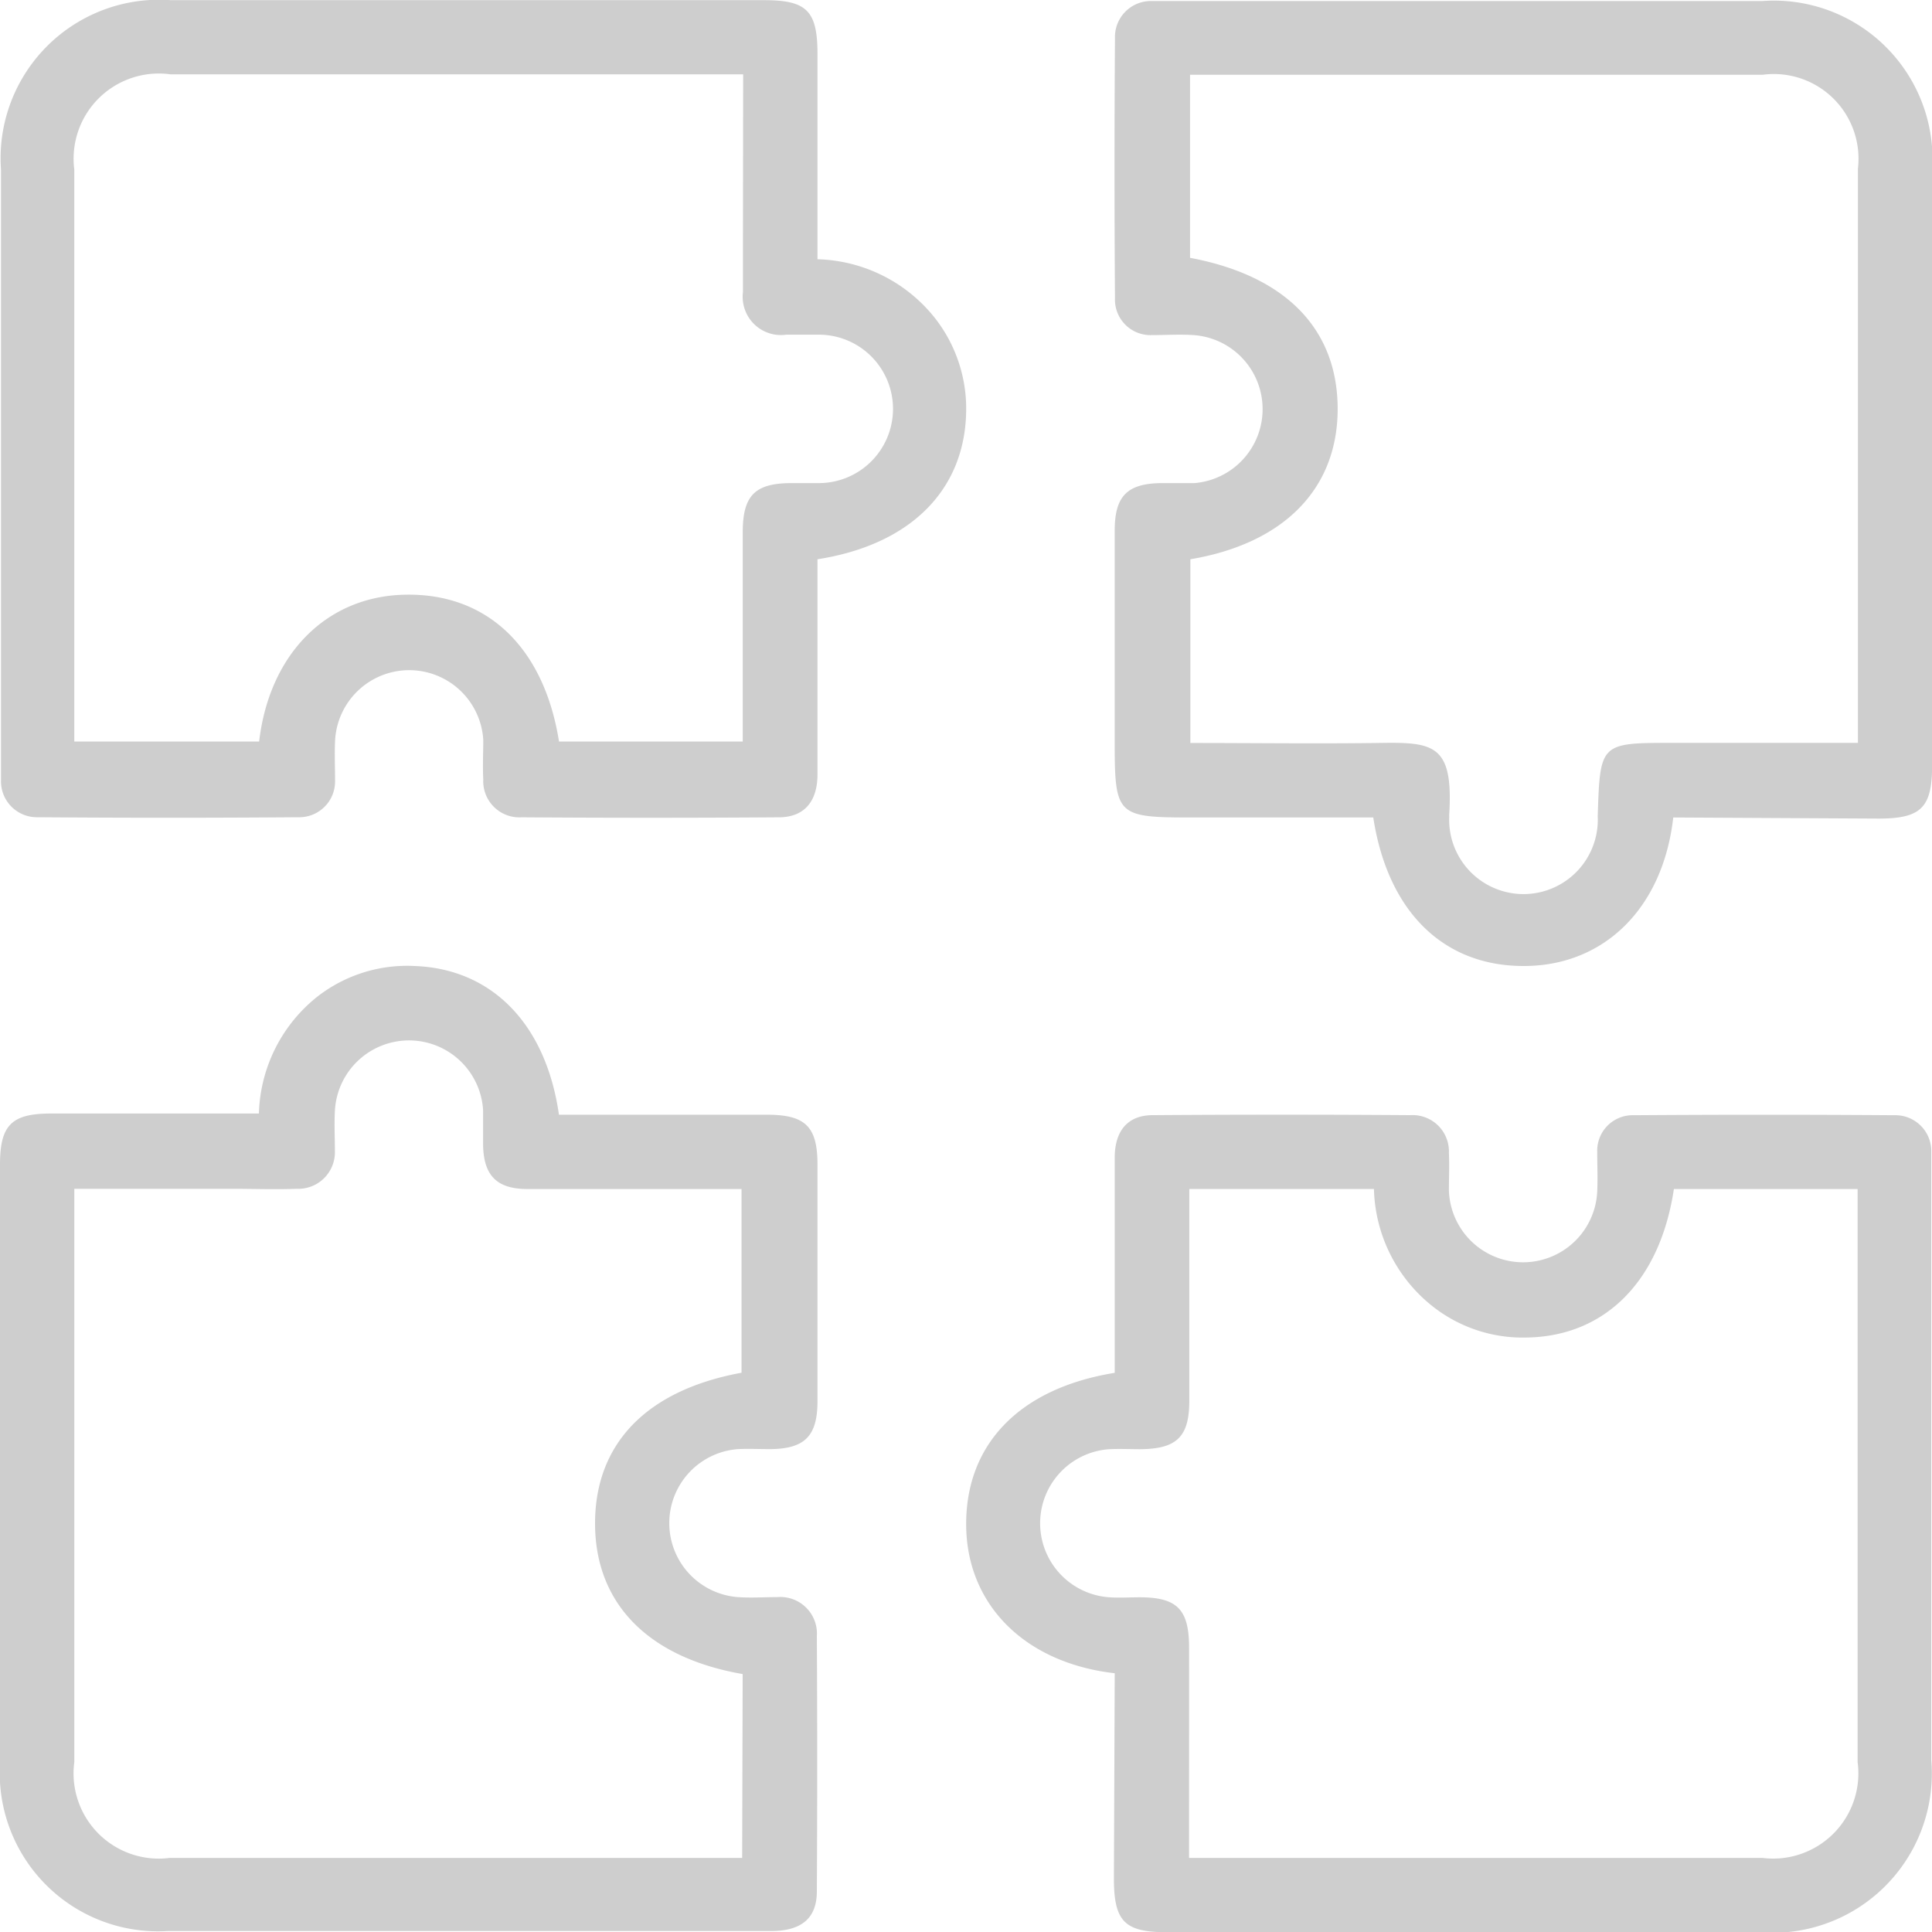
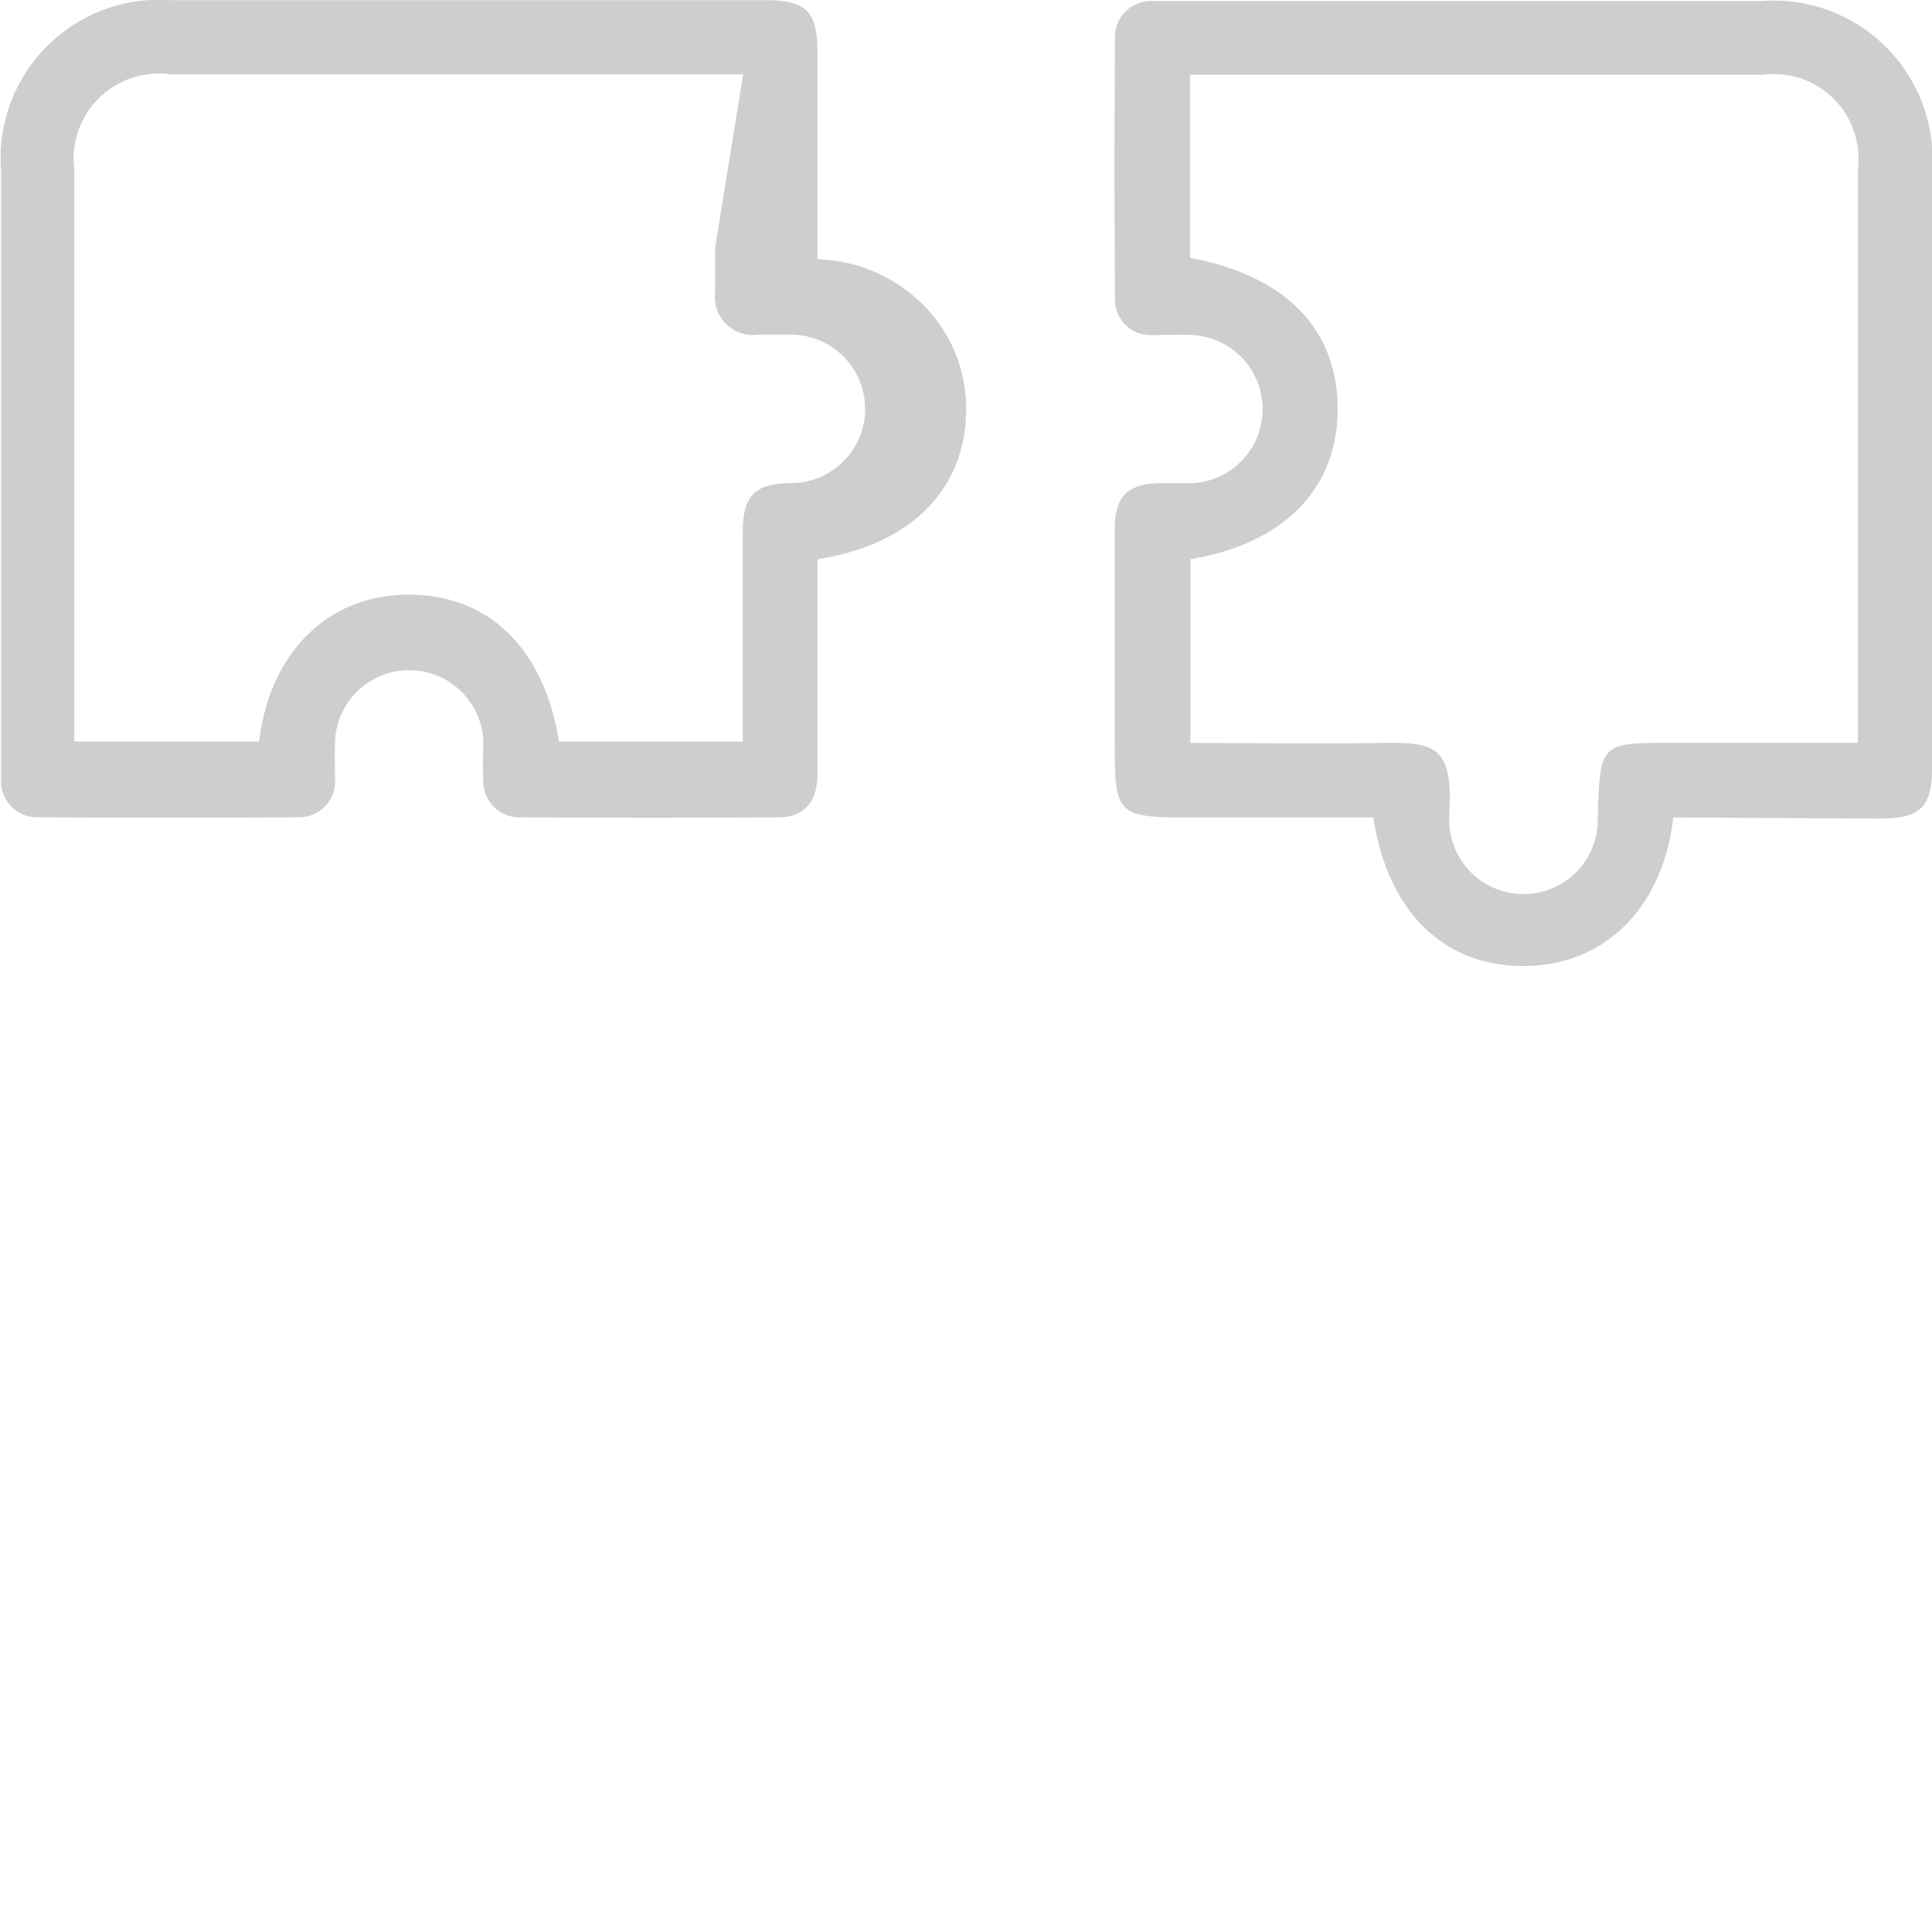
<svg xmlns="http://www.w3.org/2000/svg" id="التكامل" width="54.409" height="54.412" viewBox="0 0 54.409 54.412">
-   <path id="Path_34681" data-name="Path 34681" d="M31.091,114.171h5.861c1.078,0,1.417.333,1.42,1.391v6.672c0,.986-.356,1.345-1.328,1.354-.3,0-.612-.014-.914,0a2.09,2.09,0,0,0,0,4.168c.371.026.742,0,1.112,0a1.03,1.03,0,0,1,1.112,1.1q.02,3.6,0,7.186c0,.762-.437,1.118-1.294,1.118H20.067a4.459,4.459,0,0,1-4.717-4.714V115.574c0-1.11.325-1.437,1.437-1.437h5.855a4.352,4.352,0,0,1,1.656-3.3,4.116,4.116,0,0,1,2.737-.854C29.205,110.066,30.726,111.615,31.091,114.171Zm5.174,15.752c-2.668-.463-4.157-1.992-4.157-4.243s1.457-3.754,4.125-4.243v-5.174H30.2c-.862,0-1.23-.385-1.245-1.239v-.98a2.09,2.09,0,0,0-4.174.026c-.02.371,0,.742,0,1.112a1.032,1.032,0,0,1-1.072,1.075c-.609.023-1.219,0-1.831,0H17.443V132.4a2.4,2.4,0,0,0,2.691,2.7H36.251Z" transform="translate(-15.35 -82.778)" fill="#cecece" />
-   <path id="Path_34682" data-name="Path 34682" d="M114.188,140.279c-2.507-.287-4.122-1.894-4.182-4.073-.06-2.328,1.46-3.947,4.182-4.387v-6.057c0-.765.371-1.2,1.072-1.2q3.631-.026,7.258,0a1.023,1.023,0,0,1,1.081,1.066c.017.348,0,.7,0,1.046a2.09,2.09,0,0,0,4.177.037c.017-.371,0-.744,0-1.112a1,1,0,0,1,1.041-1.035q3.665-.026,7.324,0a1.012,1.012,0,0,1,1.043,1.038v17.129a4.486,4.486,0,0,1-4.855,4.841H115.657c-1.19,0-1.492-.3-1.492-1.515Zm2.093,5.2h16.143a2.4,2.4,0,0,0,2.685-2.7V126.642h-5.174c-.388,2.587-1.926,4.136-4.119,4.182a4.1,4.1,0,0,1-2.728-.92,4.354,4.354,0,0,1-1.6-3.263h-5.2v5.965c0,1.015-.354,1.357-1.386,1.363-.287,0-.575-.014-.862,0a2.09,2.09,0,0,0,0,4.171c.287.02.575,0,.848,0,1.061,0,1.394.342,1.394,1.42C116.284,141.512,116.281,143.449,116.281,145.479Z" transform="translate(-82.795 -93.157)" fill="#cecece" />
-   <path id="Path_34683" data-name="Path 34683" d="M38.443,31.1v6.06c0,.762-.374,1.2-1.072,1.207q-3.631.026-7.261,0A1.018,1.018,0,0,1,29.031,37.3c-.02-.371,0-.742,0-1.112a2.09,2.09,0,0,0-4.174.029c-.017.368,0,.742,0,1.11a1.009,1.009,0,0,1-1.041,1.038q-3.662.029-7.324,0a1.012,1.012,0,0,1-1.043-1.035v-17.2a4.466,4.466,0,0,1,4.786-4.775H36.948c1.193,0,1.495.3,1.495,1.515v5.781a4.368,4.368,0,0,1,3.263,1.6,4.134,4.134,0,0,1,.923,2.728C42.576,29.168,41.047,30.694,38.443,31.1ZM36.35,17.443H20.221a2.4,2.4,0,0,0-2.708,2.682V36.233h5.206c.287-2.461,1.889-4.076,4.073-4.134,2.326-.066,3.947,1.463,4.372,4.134h5.174V30.341c0-1.035.342-1.38,1.357-1.386h.785a2.09,2.09,0,1,0,0-4.18h-.914a1.078,1.078,0,0,1-1.222-1.2V22.335Z" transform="translate(-15.421 -15.35)" fill="#cecece" />
+   <path id="Path_34683" data-name="Path 34683" d="M38.443,31.1v6.06c0,.762-.374,1.2-1.072,1.207q-3.631.026-7.261,0A1.018,1.018,0,0,1,29.031,37.3c-.02-.371,0-.742,0-1.112a2.09,2.09,0,0,0-4.174.029c-.017.368,0,.742,0,1.11a1.009,1.009,0,0,1-1.041,1.038q-3.662.029-7.324,0a1.012,1.012,0,0,1-1.043-1.035v-17.2a4.466,4.466,0,0,1,4.786-4.775H36.948c1.193,0,1.495.3,1.495,1.515v5.781a4.368,4.368,0,0,1,3.263,1.6,4.134,4.134,0,0,1,.923,2.728C42.576,29.168,41.047,30.694,38.443,31.1ZM36.35,17.443H20.221a2.4,2.4,0,0,0-2.708,2.682V36.233h5.206c.287-2.461,1.889-4.076,4.073-4.134,2.326-.066,3.947,1.463,4.372,4.134h5.174V30.341c0-1.035.342-1.38,1.357-1.386a2.09,2.09,0,1,0,0-4.18h-.914a1.078,1.078,0,0,1-1.222-1.2V22.335Z" transform="translate(-15.421 -15.35)" fill="#cecece" />
  <path id="Path_34684" data-name="Path 34684" d="M140.279,38.443c-.287,2.535-1.92,4.148-4.136,4.182-2.3.037-3.9-1.5-4.312-4.182h-5.082c-2.156,0-2.2-.04-2.2-2.185V30.371c0-.986.354-1.337,1.331-1.345h.914a2.09,2.09,0,0,0-.023-4.168c-.391-.026-.785,0-1.176,0a1,1,0,0,1-1.038-1.038q-.026-3.665,0-7.324a1.012,1.012,0,0,1,1.032-1.046h17.2a4.469,4.469,0,0,1,4.78,4.783V36.974c0,1.193-.308,1.5-1.512,1.5ZM126.671,22.682c2.719.509,4.18,2.032,4.157,4.312-.026,2.216-1.532,3.737-4.148,4.177v5.174c1.774,0,3.513.023,5.249,0,1.575-.026,2.165,0,2.041,2.012a.508.508,0,0,0,0,.066,2.093,2.093,0,1,0,4.182-.014c.066-2.067.066-2.067,2.119-2.067h5.209V20.169a2.385,2.385,0,0,0-2.685-2.642H126.671Z" transform="translate(-93.157 -15.421)" fill="#cecece" />
</svg>